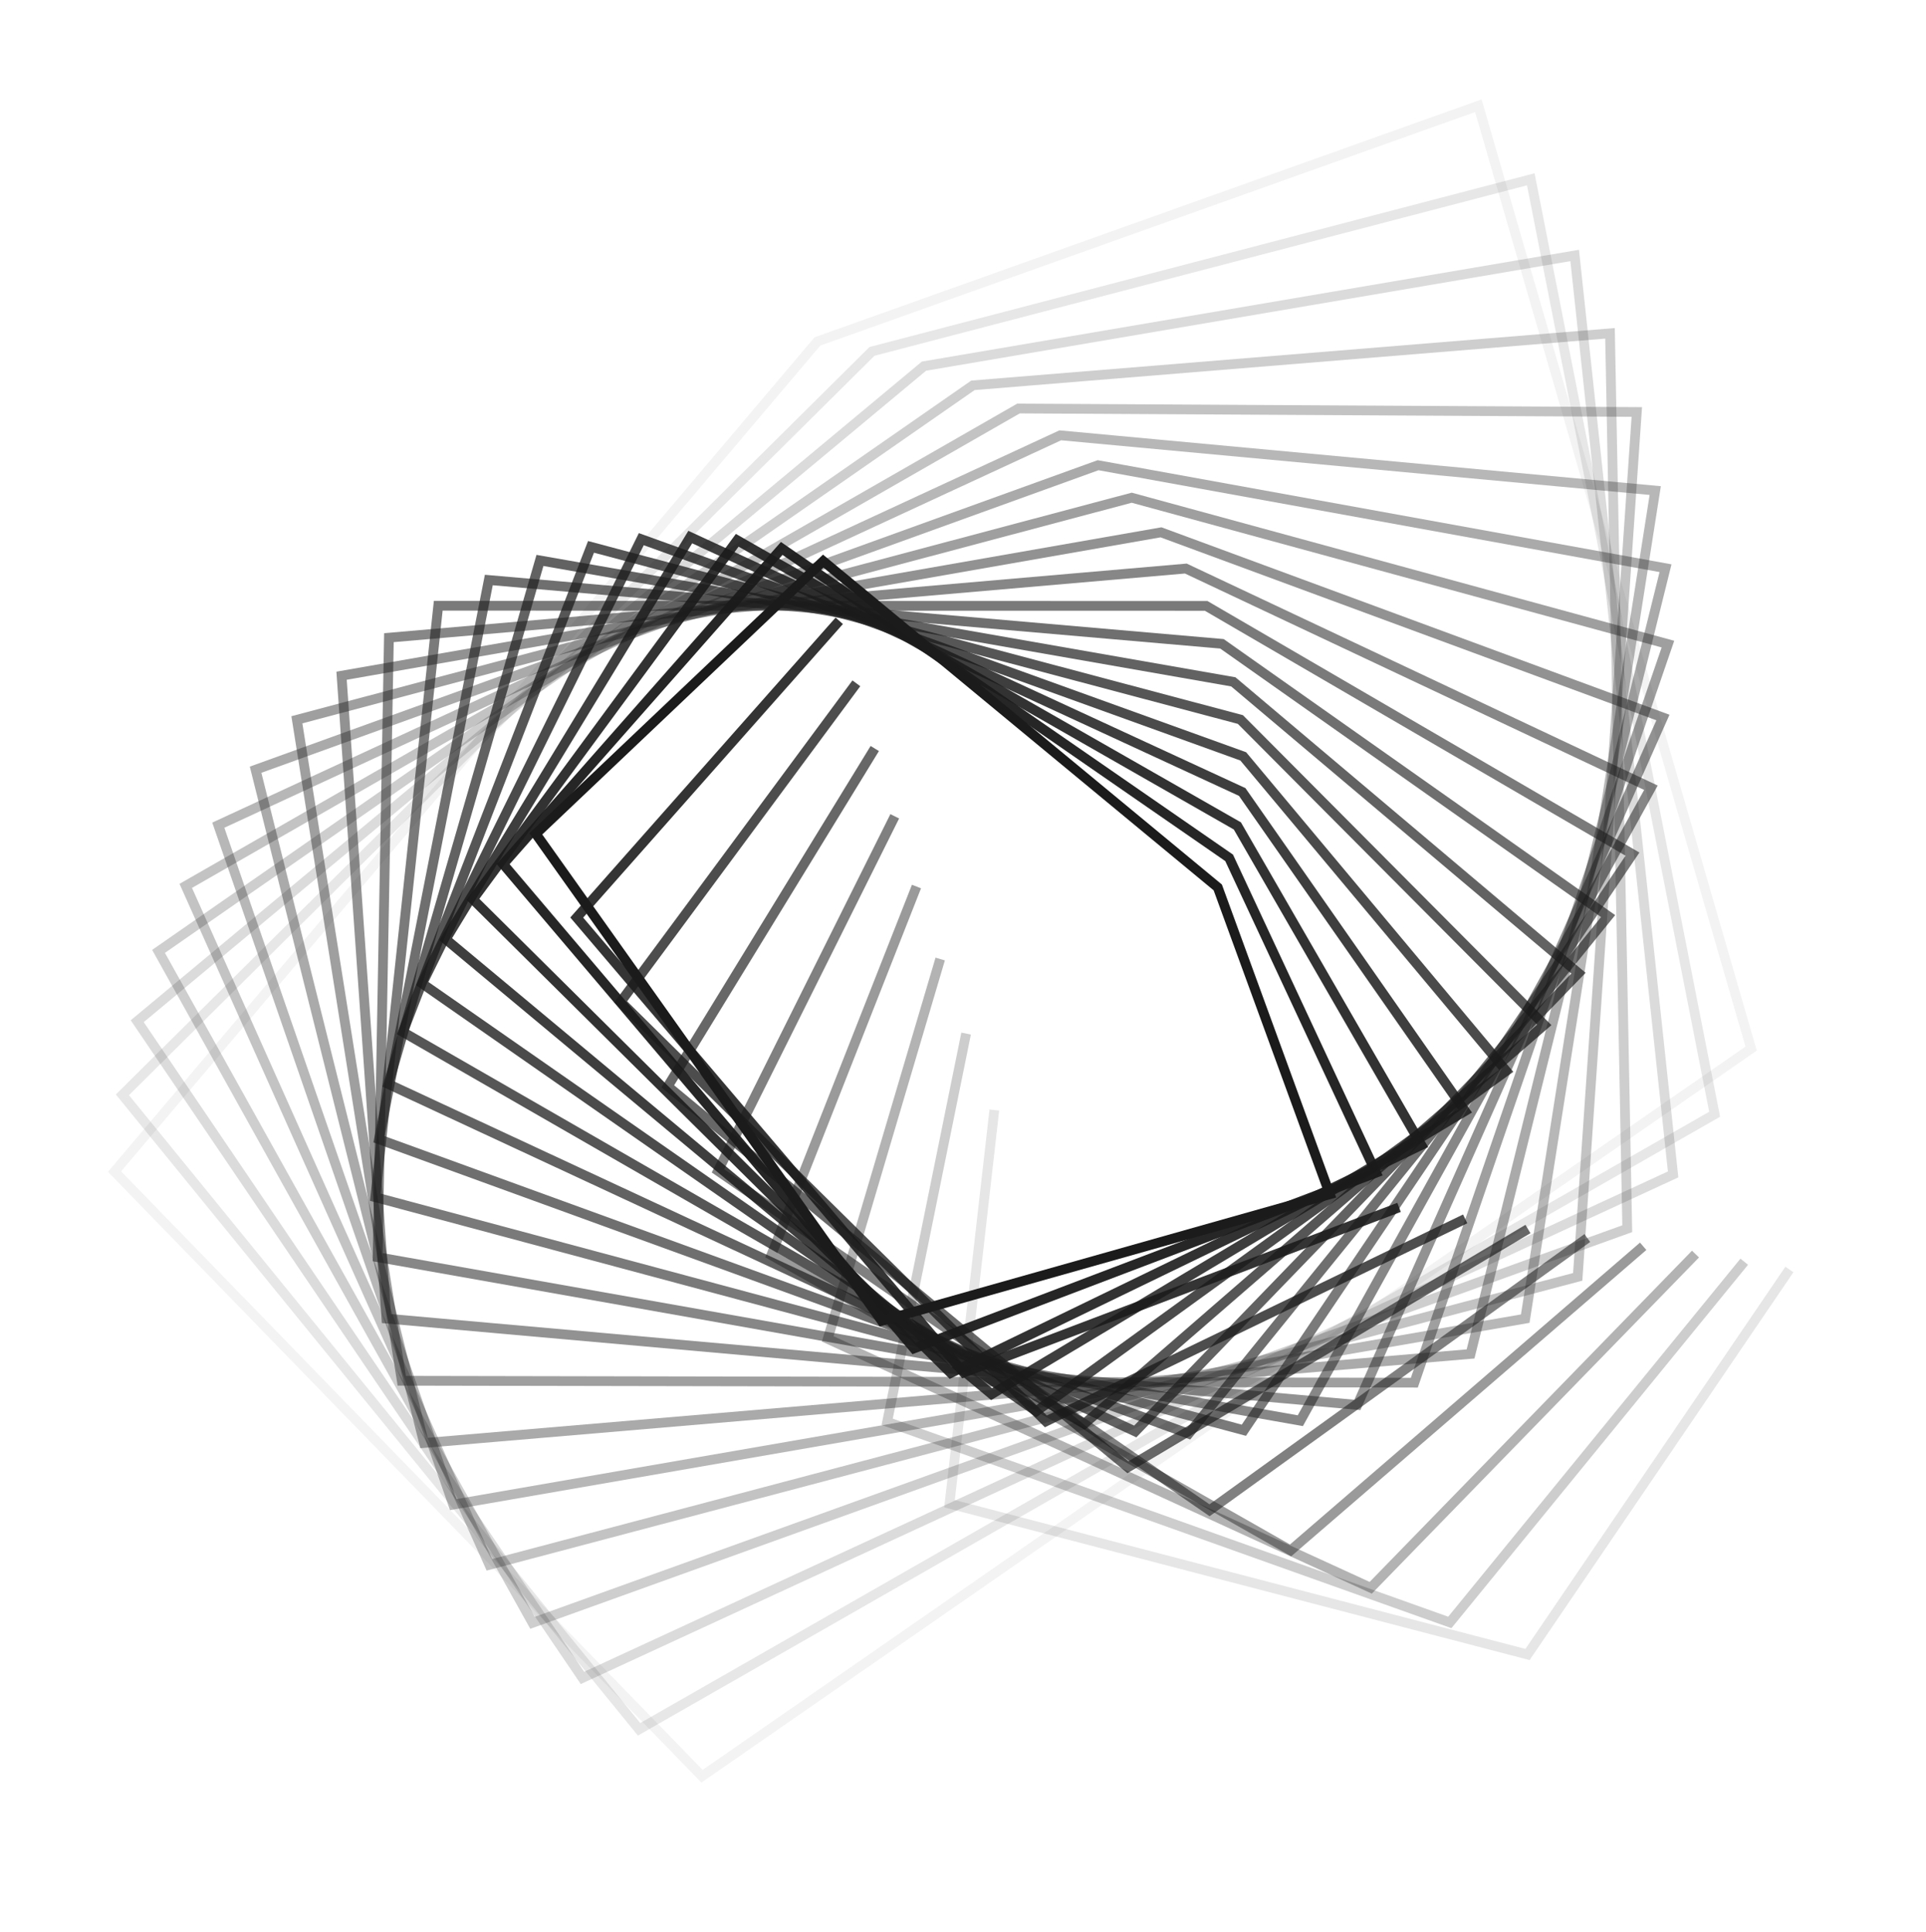
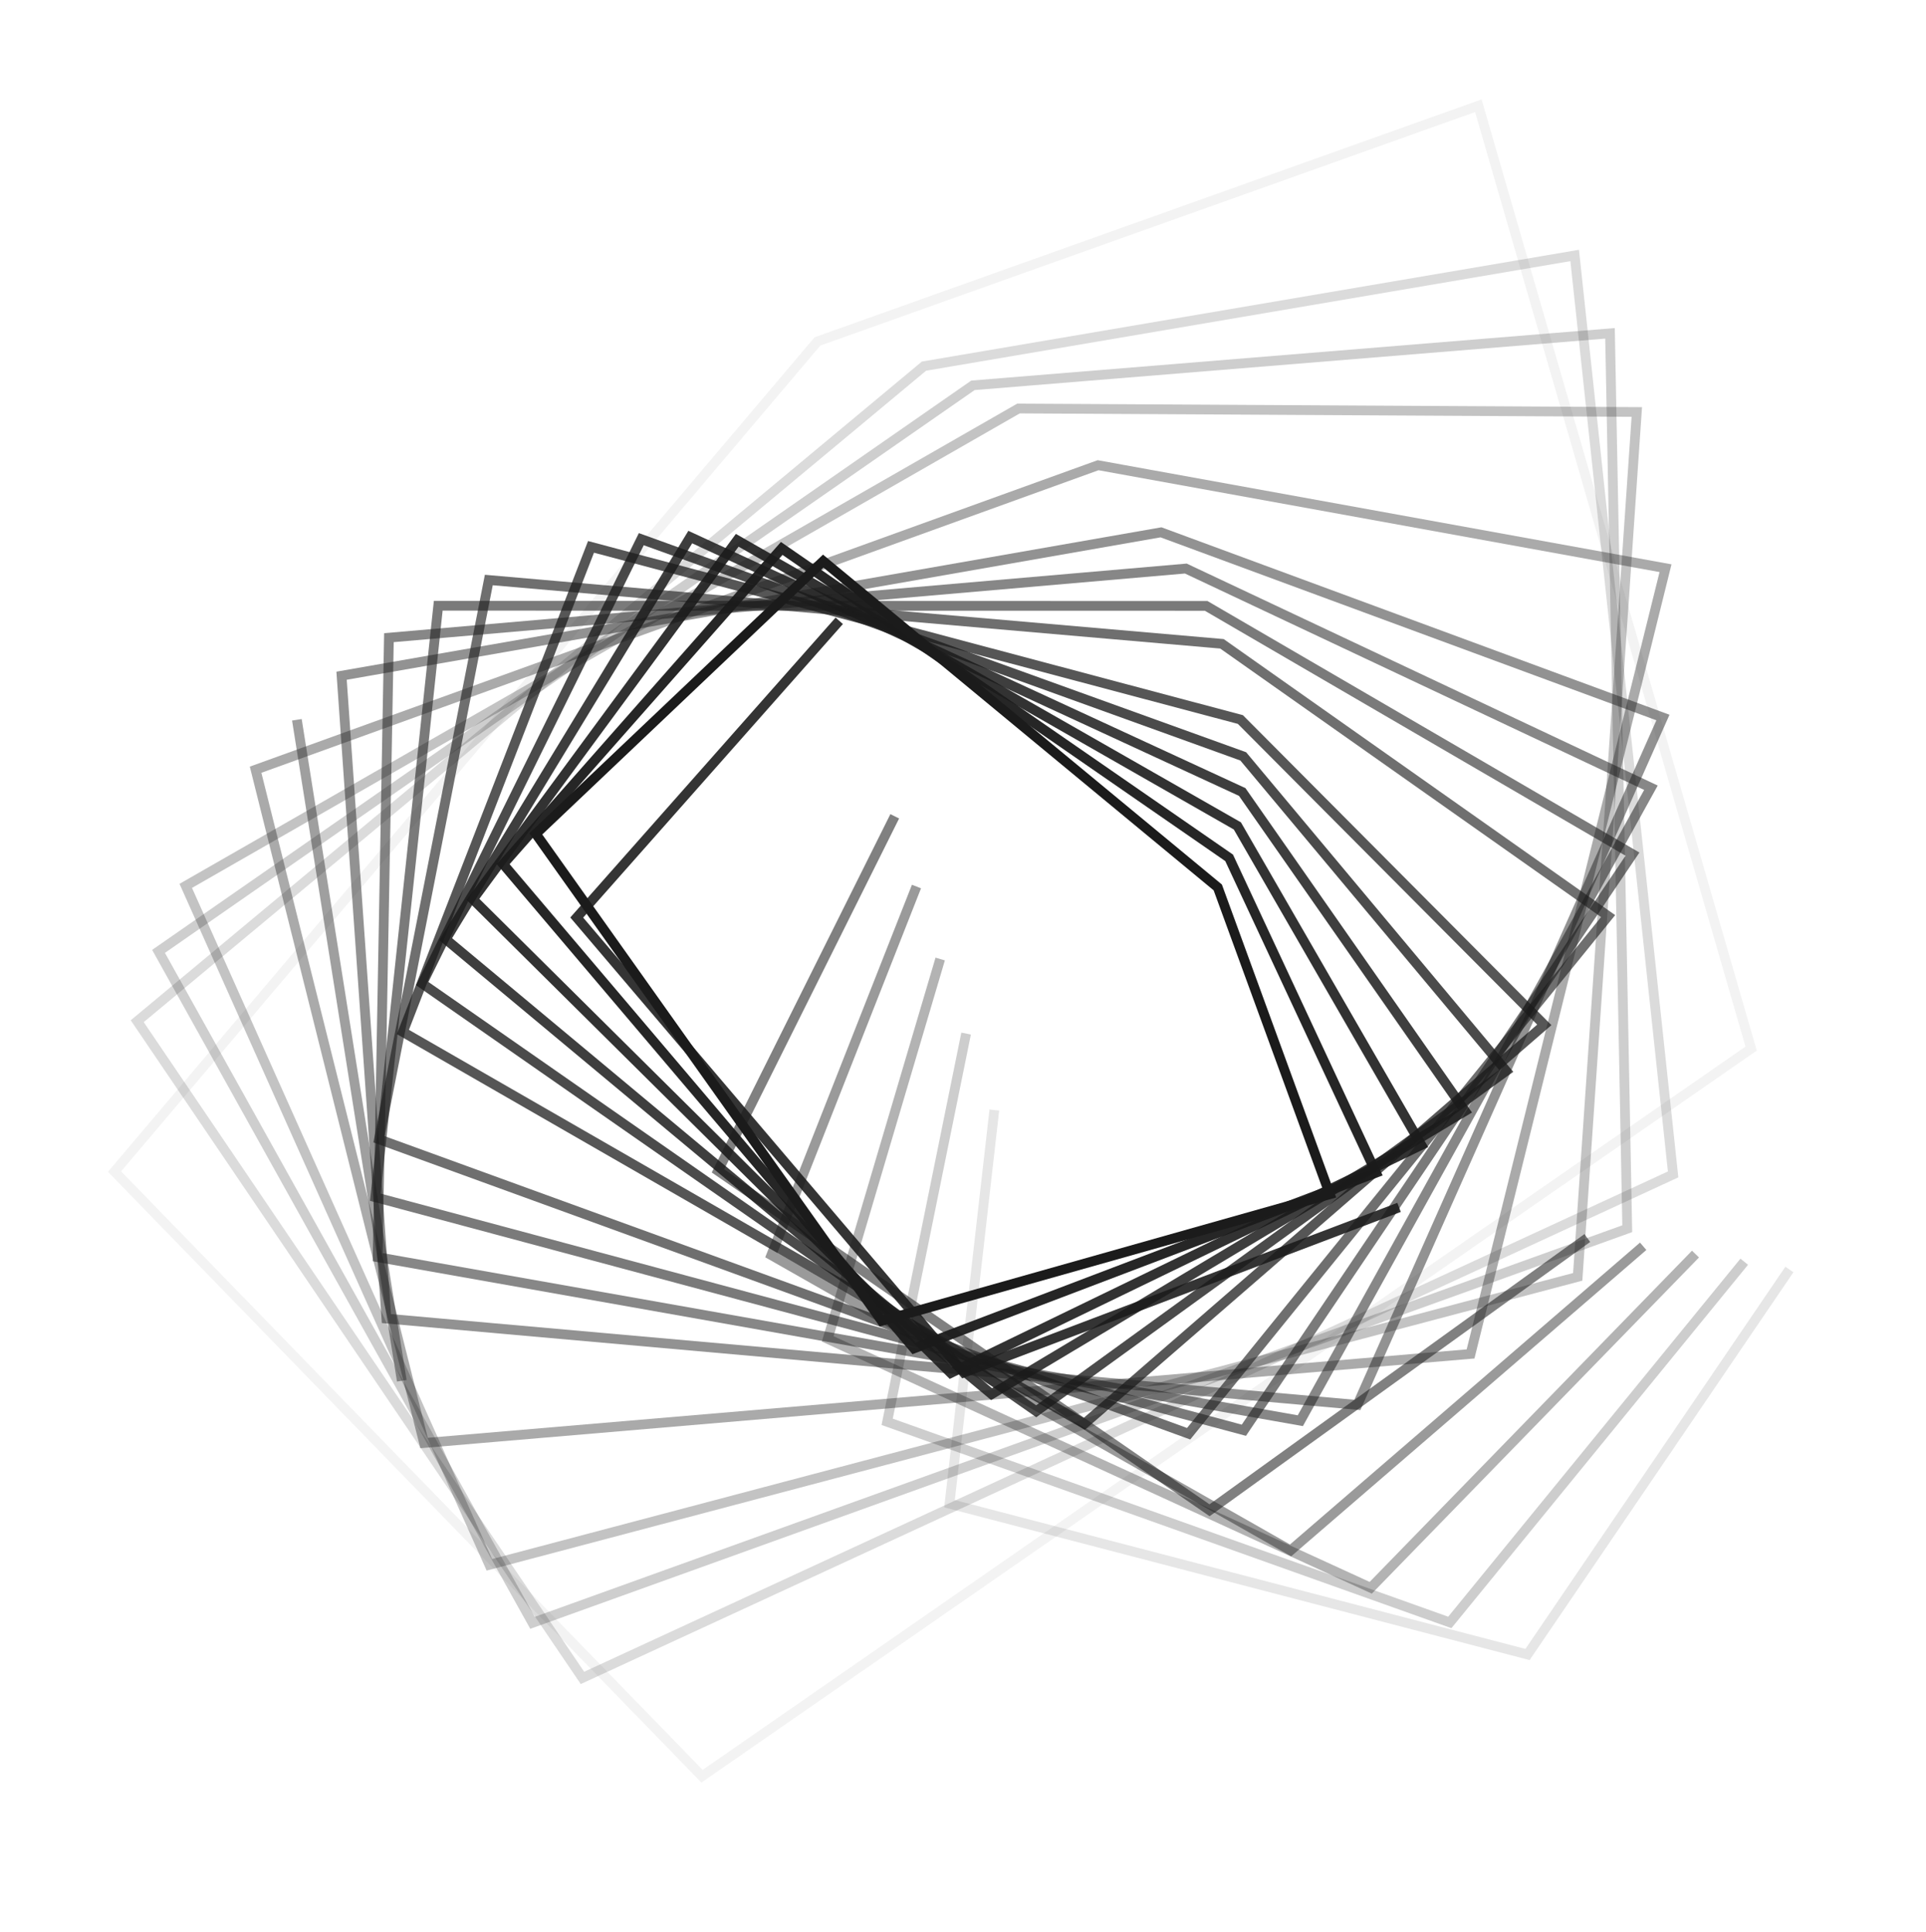
<svg xmlns="http://www.w3.org/2000/svg" width="300" height="301" fill="none">
  <path stroke="#1b1b1b" stroke-width="1.517" d="m154.88 172.92-6.98 61.319 90.031 23.493 40.79-59.976" opacity=".111" />
  <path stroke="#1b1b1b" stroke-width="1.517" d="m150.484 161.008-12.298 60.478 87.641 31.251 45.861-56.193" opacity=".222" />
  <path stroke="#1b1b1b" stroke-width="1.517" d="m146.449 149.392-17.522 59.175 84.584 38.771 50.585-51.983" opacity=".333" />
  <path stroke="#1b1b1b" stroke-width="1.517" d="m142.754 138.1-22.613 57.423 80.883 45.995 54.923-47.376" opacity=".444" />
  <path stroke="#1b1b1b" stroke-width="1.517" d="m139.368 127.161-27.532 55.234 76.566 52.87 58.843-42.409" opacity=".556" />
-   <path stroke="#1b1b1b" stroke-width="1.517" d="m136.257 116.602-32.241 52.624 71.667 59.341 62.315-37.119" opacity=".667" />
-   <path stroke="#1b1b1b" stroke-width="1.517" d="m133.389 106.444-36.705 49.614 66.223 65.362 65.313-31.547" opacity=".778" />
  <path stroke="#1b1b1b" stroke-width="1.517" d="m130.725 96.707-40.89 46.226 60.275 70.885 67.814-25.735" opacity=".889" />
  <path stroke="#1b1b1b" stroke-width="1.517" d="m109.351 276.699-91.51-94.194L127.327 53.189l102.947-36.72 42.487 146.878z" opacity=".053" />
-   <path stroke="#1b1b1b" stroke-width="1.517" d="m99.543 269.385-80.477-98.838 116.763-115.81L238.44 27.93l28.637 145.645z" opacity=".105" />
  <path stroke="#1b1b1b" stroke-width="1.517" d="M90.727 261.379 21.375 159.081 143.924 57.036l101.354-17.24 15.332 143.15z" opacity=".158" />
  <path stroke="#1b1b1b" stroke-width="1.517" d="M82.946 252.799 24.694 148.203l126.853-88.178 99.234-8.1 2.685 139.478z" opacity=".211" />
  <path stroke="#1b1b1b" stroke-width="1.517" d="M76.228 243.761 28.934 137.999 158.638 63.64l96.317.538-9.206 134.725z" opacity=".263" />
-   <path stroke="#1b1b1b" stroke-width="1.517" d="m70.594 234.386-36.59-105.842L165.15 67.812l92.674 8.606-20.249 128.995z" opacity=".316" />
  <path stroke="#1b1b1b" stroke-width="1.517" d="M66.05 224.79 39.812 119.902l131.232-47.434 88.383 16.045-30.368 122.398z" opacity=".368" />
-   <path stroke="#1b1b1b" stroke-width="1.517" d="M62.585 215.092 46.243 112.127l130.035-34.596 83.525 22.806-39.501 115.053z" opacity=".421" />
+   <path stroke="#1b1b1b" stroke-width="1.517" d="M62.585 215.092 46.243 112.127z" opacity=".421" />
  <path stroke="#1b1b1b" stroke-width="1.517" d="m60.189 205.404-6.985-100.143L180.84 82.923l78.184 28.85-47.594 107.08z" opacity=".474" />
  <path stroke="#1b1b1b" stroke-width="1.517" d="m58.826 195.836 1.753-96.502 124.128-10.767 72.448 34.144-54.612 98.602z" opacity=".526" />
  <path stroke="#1b1b1b" stroke-width="1.517" d="m58.457 186.493 9.805-92.13 119.611.019 66.407 38.67-60.53 89.746z" opacity=".579" />
  <path stroke="#1b1b1b" stroke-width="1.517" d="m59.029 177.473 17.11-87.12 114.196 9.938 60.15 42.415-65.339 80.637z" opacity=".632" />
-   <path stroke="#1b1b1b" stroke-width="1.517" d="m60.484 168.867 23.621-81.566 108.002 18.916 53.765 45.378-69.042 71.399z" opacity=".684" />
  <path stroke="#1b1b1b" stroke-width="1.517" d="m62.755 160.756 29.303-75.567 101.148 26.897 47.34 47.566-71.655 62.155z" opacity=".737" />
  <path stroke="#1b1b1b" stroke-width="1.517" d="m65.763 153.216 34.128-69.228 93.762 33.838 40.96 48.999-73.208 53.02z" opacity=".789" />
  <path stroke="#1b1b1b" stroke-width="1.517" d="m69.433 146.31 38.084-62.648 85.971 39.71 34.707 49.699-73.742 44.108z" opacity=".842" />
  <path stroke="#1b1b1b" stroke-width="1.517" d="m73.665 140.094 41.168-55.932 77.904 44.497 28.657 49.704-73.308 35.524z" opacity=".895" />
  <path stroke="#1b1b1b" stroke-width="1.517" d="m78.376 134.611 43.387-49.179 69.69 48.2 22.883 49.053-71.97 27.367z" opacity=".947" />
  <path stroke="#1b1b1b" stroke-width="1.517" d="m83.467 129.893 44.762-42.486 61.454 50.832 17.449 47.797-69.799 19.726z" />
</svg>